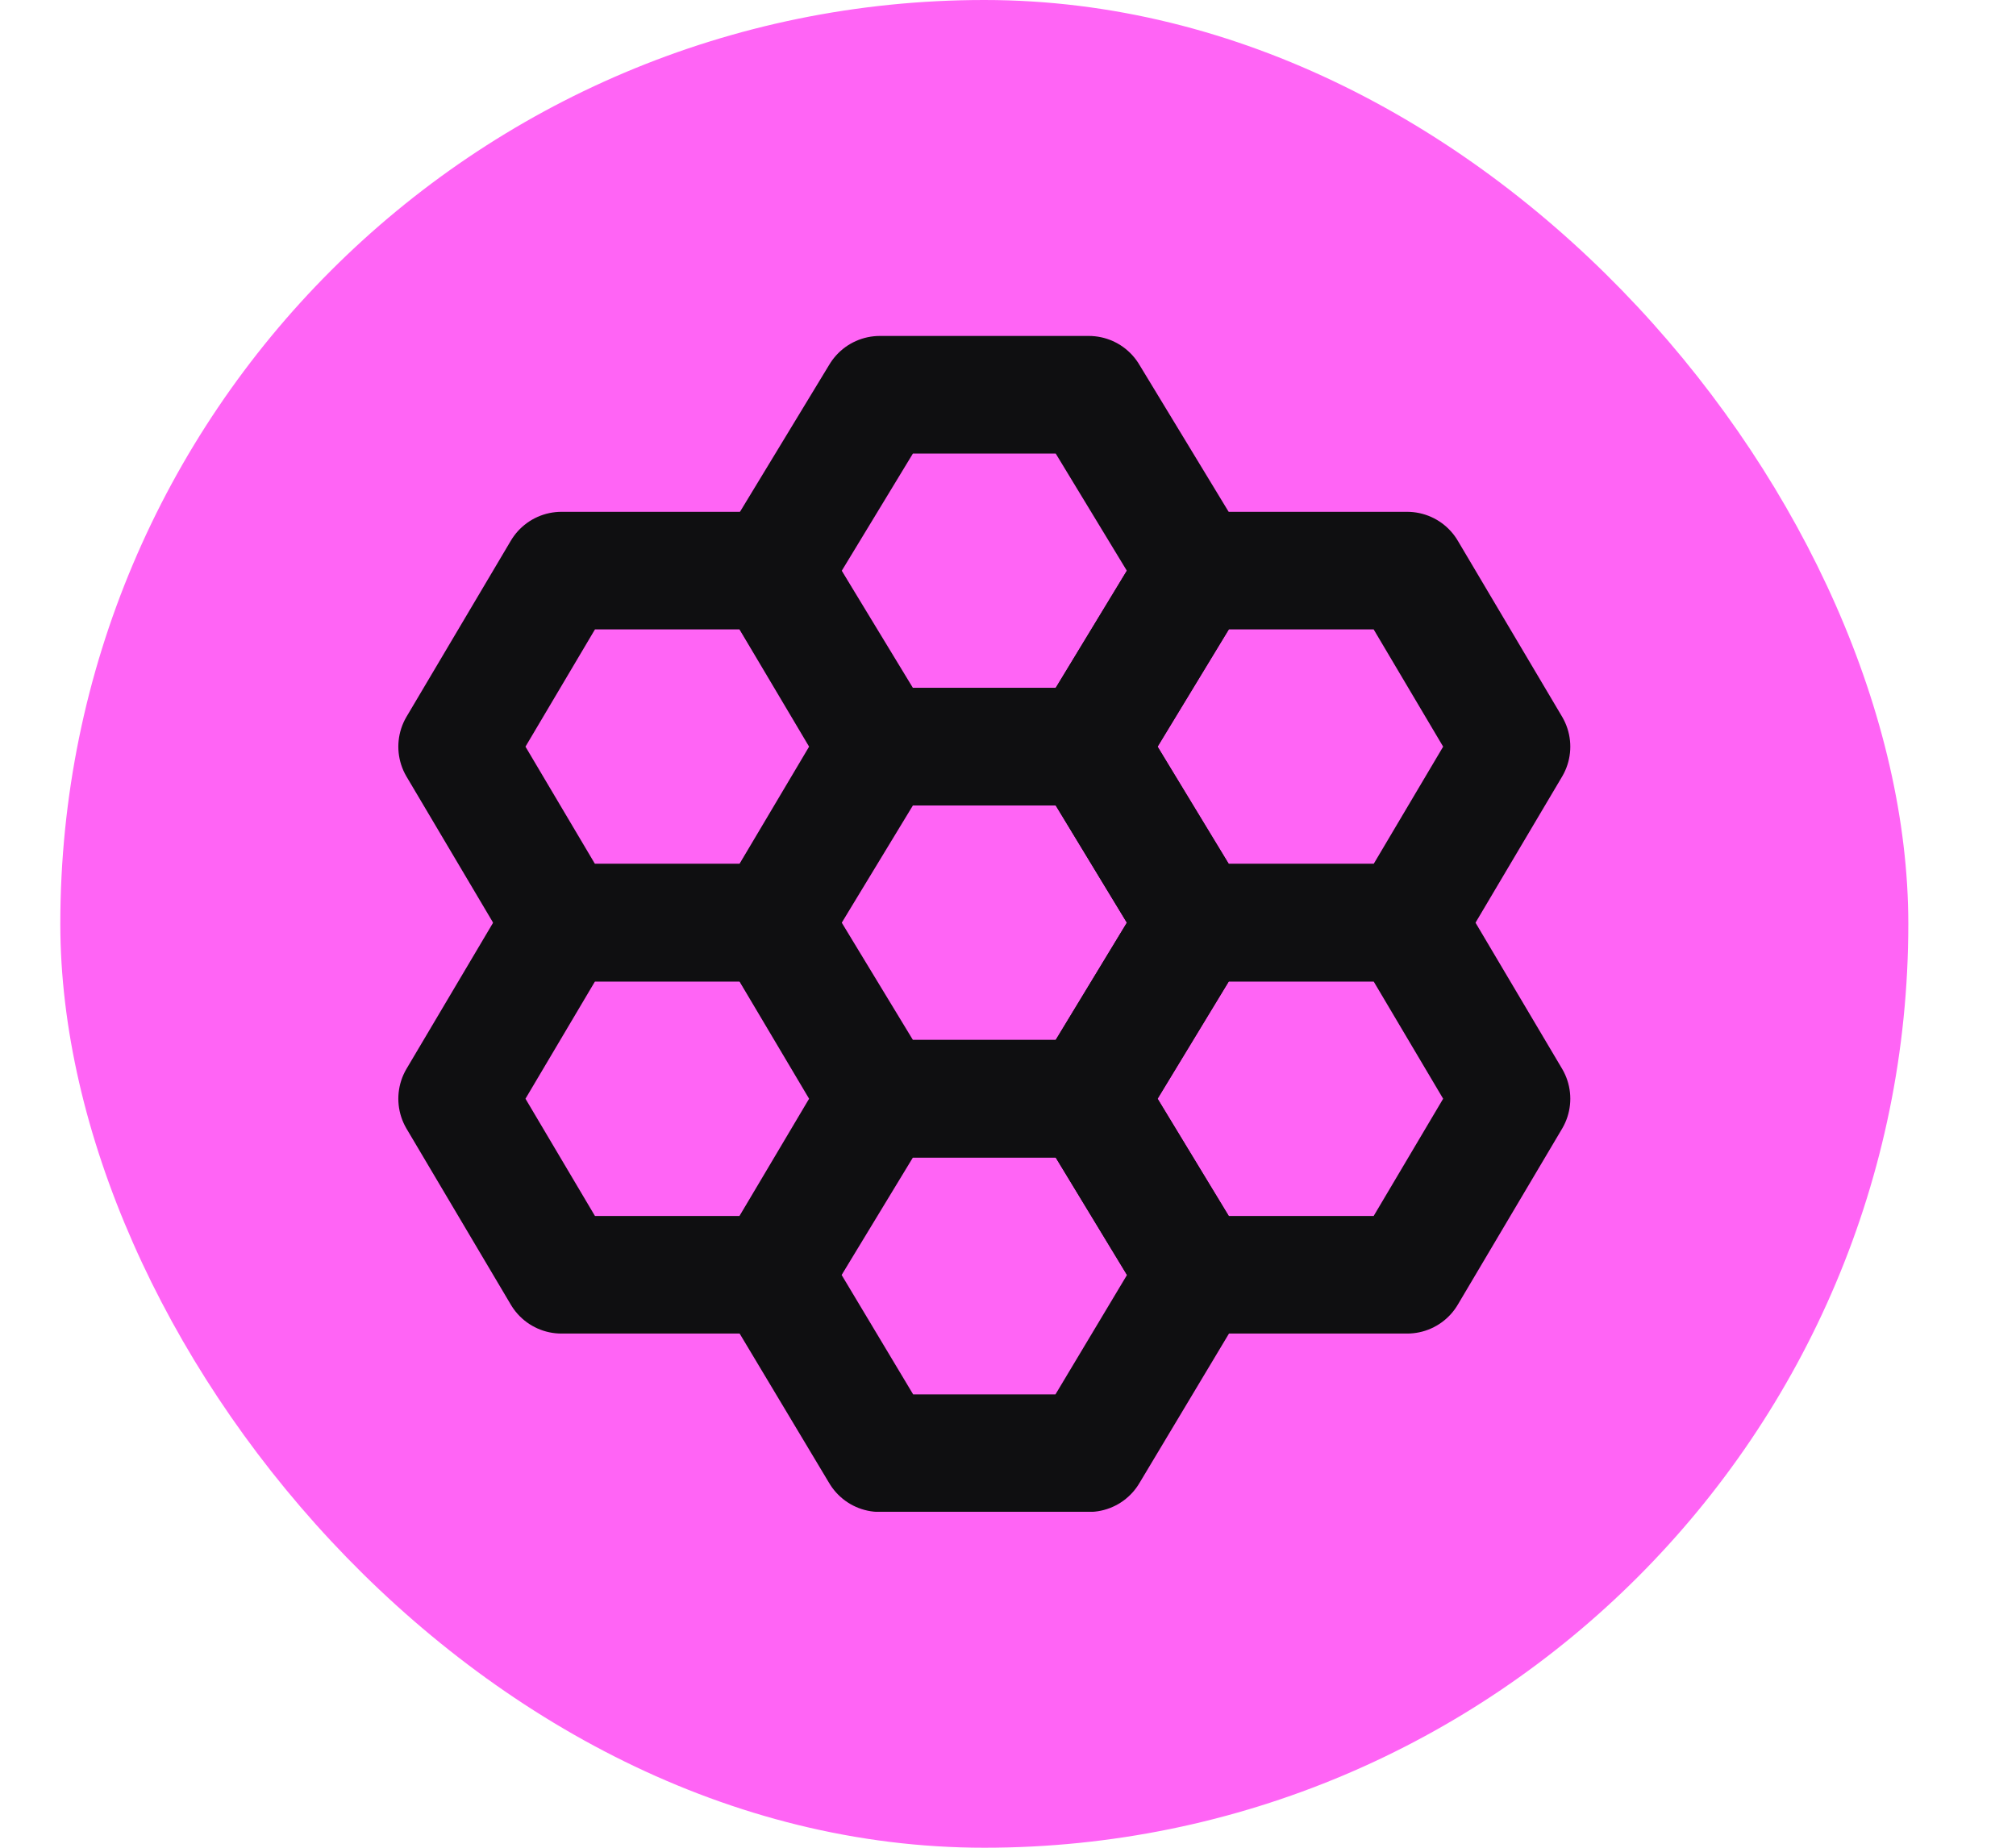
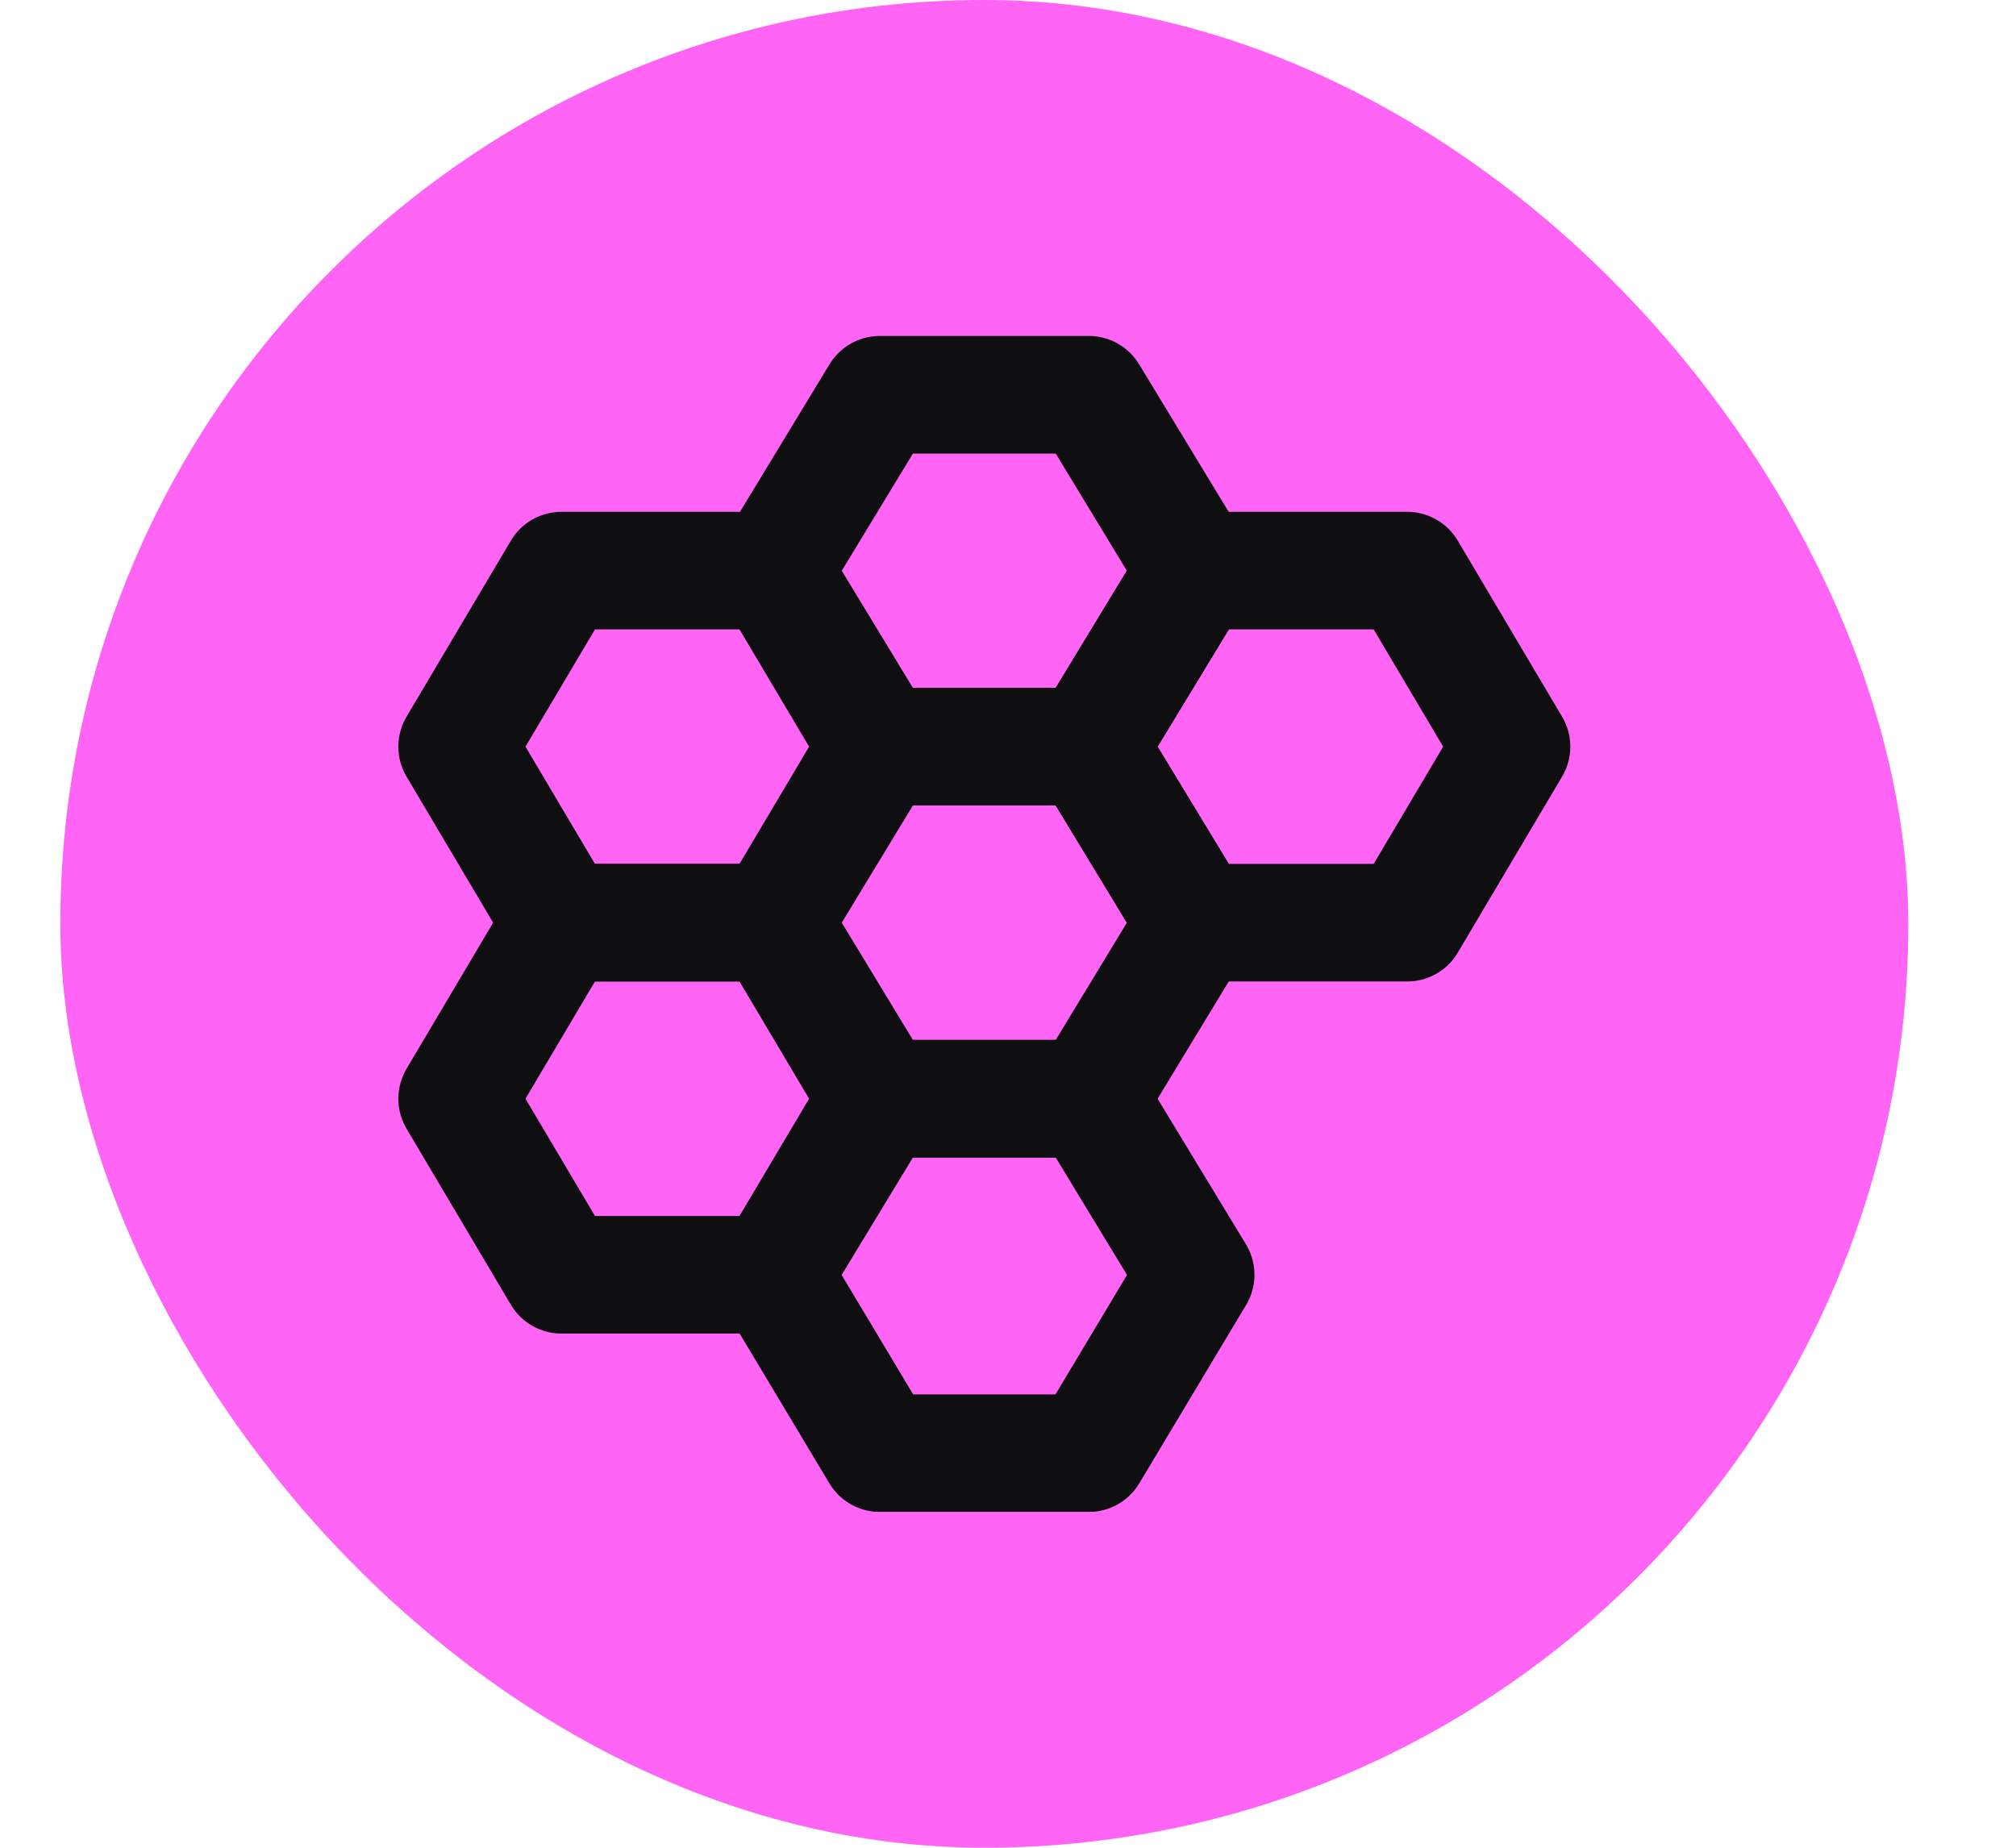
<svg xmlns="http://www.w3.org/2000/svg" width="12" height="11" viewBox="0 0 12 11" fill="none">
  <rect x="0.359" width="11" height="11" rx="5.5" fill="#FF64F5" />
  <g clip-path="url(#clip0_4178_6061)">
    <path d="M6.481 2.35H5.237L4.601 3.398L5.237 4.445H6.481L7.117 3.398L6.481 2.35Z" stroke="#0F0F11" stroke-width="0.7" stroke-linecap="round" stroke-linejoin="round" />
    <path d="M4.601 3.397H3.342L2.721 4.445L3.342 5.493H4.601L5.223 4.445L4.601 3.397Z" stroke="#0F0F11" stroke-width="0.7" stroke-linecap="round" stroke-linejoin="round" />
    <path d="M8.376 3.397H7.117L6.481 4.445L7.117 5.493H8.376L8.997 4.445L8.376 3.397Z" stroke="#0F0F11" stroke-width="0.7" stroke-linecap="round" stroke-linejoin="round" />
    <path d="M6.481 4.445H5.237L4.601 5.493L5.237 6.541H6.481L7.117 5.493L6.481 4.445Z" stroke="#0F0F11" stroke-width="0.7" stroke-linecap="round" stroke-linejoin="round" />
    <path d="M6.481 6.541H5.237L4.601 7.589L5.237 8.651H6.481L7.117 7.589L6.481 6.541Z" stroke="#0F0F11" stroke-width="0.7" stroke-linecap="round" stroke-linejoin="round" />
    <path d="M4.601 5.493H3.342L2.721 6.541L3.342 7.589H4.601L5.223 6.541L4.601 5.493Z" stroke="#0F0F11" stroke-width="0.7" stroke-linecap="round" stroke-linejoin="round" />
-     <path d="M8.376 5.493H7.117L6.481 6.541L7.117 7.589H8.376L8.997 6.541L8.376 5.493Z" stroke="#0F0F11" stroke-width="0.7" stroke-linecap="round" stroke-linejoin="round" />
  </g>
  <defs>
    <clipPath id="clip0_4178_6061">
      <rect width="7" height="7" fill="white" transform="translate(2.359 2)" />
    </clipPath>
  </defs>
</svg>